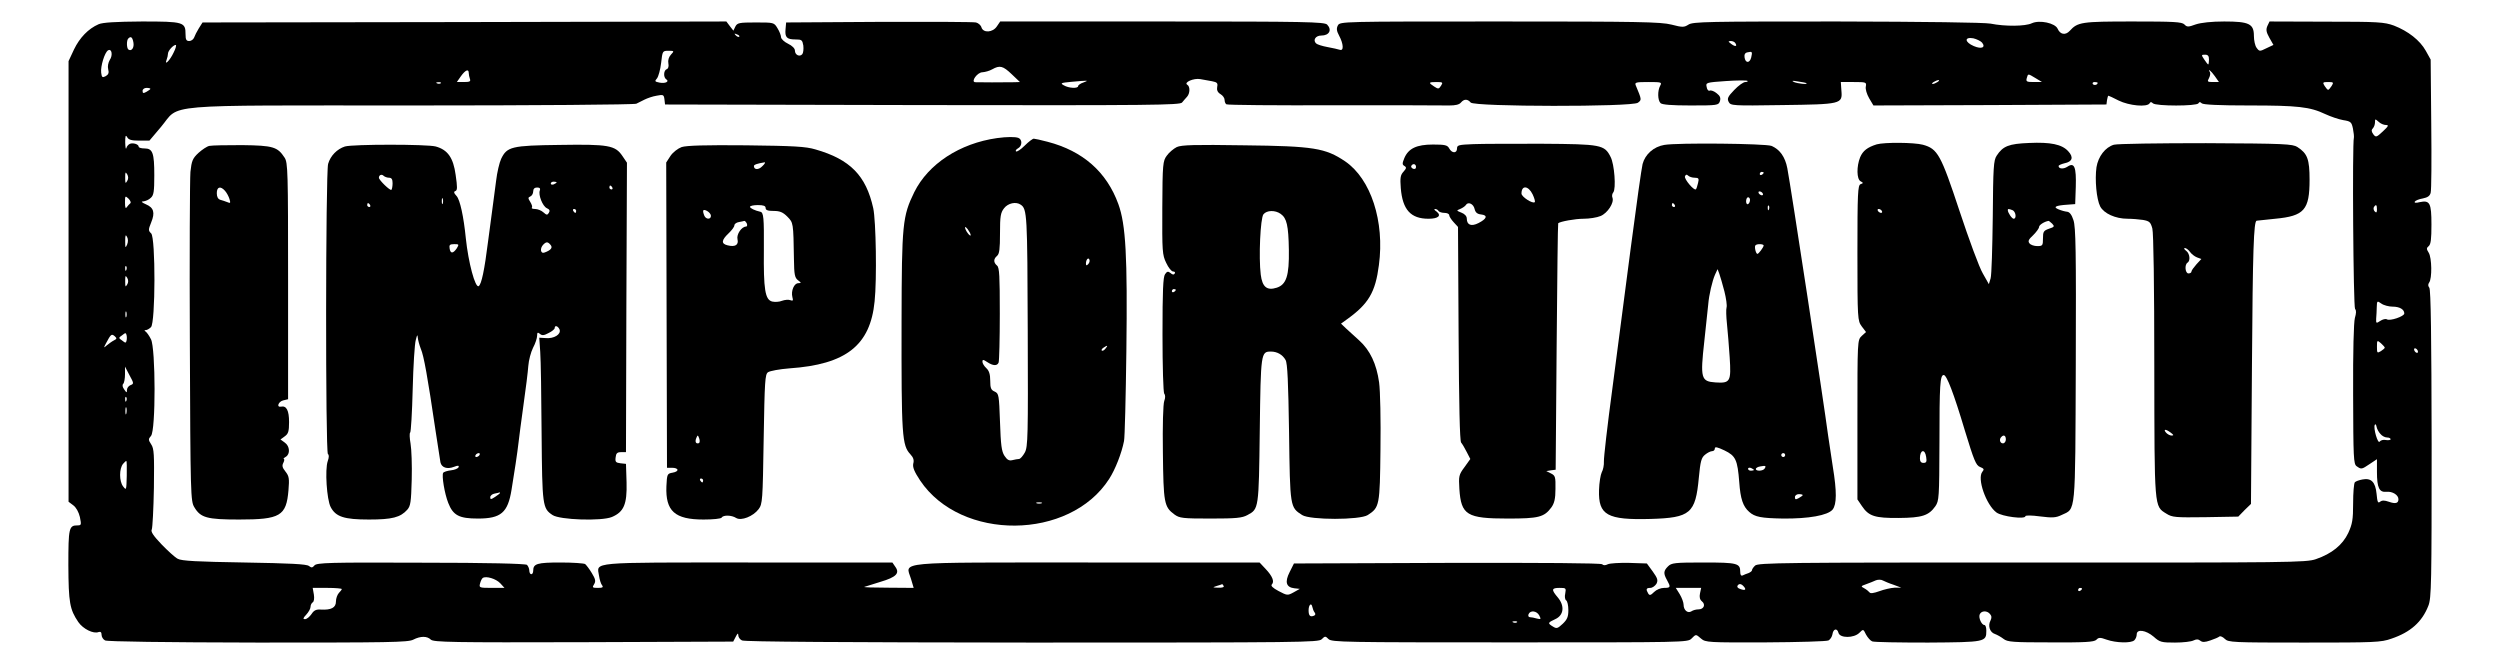
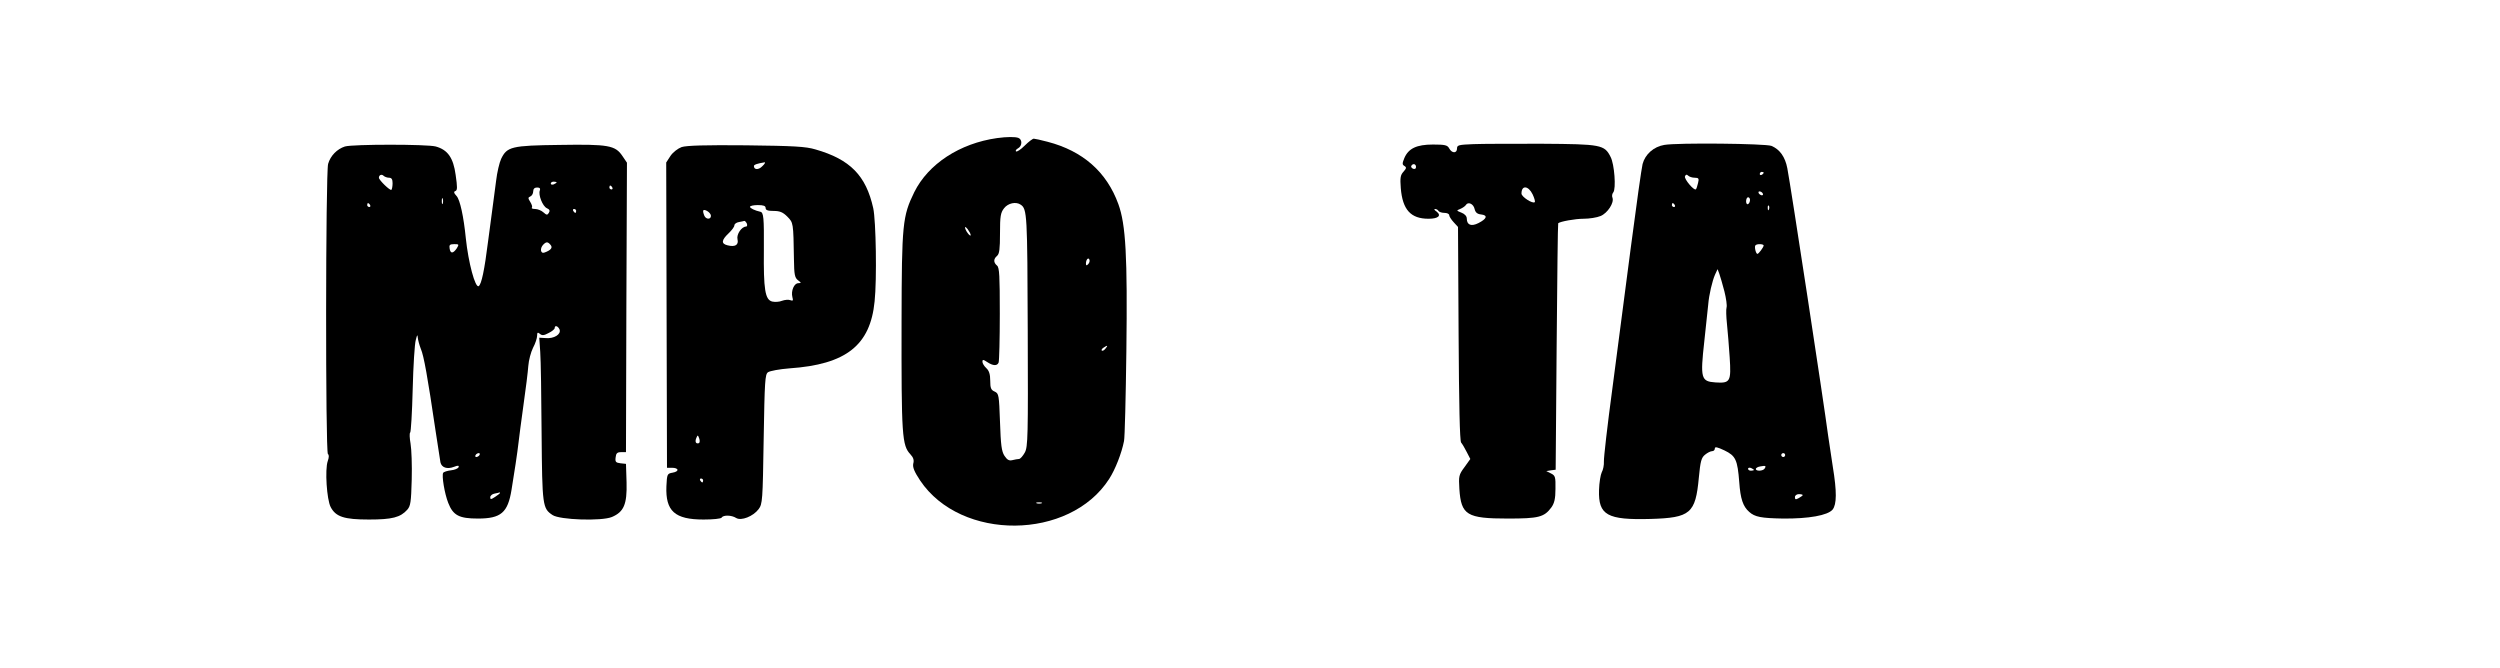
<svg xmlns="http://www.w3.org/2000/svg" version="1.0" width="1280pt" height="342pt" viewBox="0 0 1280 342" preserveAspectRatio="xMidYMid meet">
  <g transform="translate(0,342) scale(0.1,-0.1)" fill="#000000" stroke="none">
-     <path d="M505 3296 c-53 -23 -97 -69 -126 -129 l-28 -60 0 -1128 0 -1128 24 -18 c15 -11 28 -35 34 -60 8 -40 8 -43 -13 -43 -43 0 -46 -14 -46 -204 1 -192 7 -226 51 -291 24 -35 78 -62 104 -51 10 3 15 -1 15 -14 0 -11 8 -24 18 -29 12 -6 306 -10 784 -11 666 0 768 1 794 15 37 19 71 19 90 0 14 -13 110 -15 782 -13 l766 3 13 25 c9 18 13 20 13 8 0 -10 8 -22 19 -27 12 -7 526 -10 1485 -11 1384 0 1467 1 1483 17 17 17 19 17 35 1 16 -16 82 -17 928 -17 892 0 911 0 930 19 24 24 22 24 50 0 22 -19 37 -20 329 -19 168 1 314 5 323 10 9 5 18 19 20 31 4 29 24 34 31 8 7 -28 79 -28 107 0 20 20 20 20 34 -9 9 -16 23 -32 32 -35 10 -4 138 -6 286 -6 294 2 298 3 298 61 0 16 -4 29 -10 29 -14 0 -31 37 -24 54 8 20 38 21 53 2 9 -10 9 -20 2 -34 -14 -26 -3 -60 23 -68 11 -4 31 -15 44 -25 20 -16 47 -18 242 -18 177 -1 221 2 233 13 12 13 20 13 53 1 48 -17 126 -19 142 -3 7 7 12 20 12 30 0 29 47 22 87 -12 31 -28 40 -30 109 -30 41 0 84 5 95 11 15 7 24 7 34 -1 11 -9 23 -9 52 1 21 7 42 16 46 20 5 4 18 -2 28 -12 18 -18 39 -19 407 -19 361 0 393 1 446 20 98 33 157 86 189 168 16 39 17 115 17 830 -1 547 -4 790 -12 799 -7 9 -7 17 -1 26 16 20 14 128 -2 153 -12 19 -12 24 0 34 11 9 14 37 14 110 0 111 -8 126 -60 115 -20 -5 -29 -4 -25 3 3 5 22 13 41 16 25 5 36 13 40 29 4 12 5 171 3 352 l-3 330 -25 45 c-30 54 -91 101 -163 129 -50 18 -79 20 -346 20 l-291 1 -11 -23 c-8 -19 -6 -31 10 -60 l21 -37 -36 -17 c-34 -17 -36 -17 -50 2 -8 10 -14 38 -14 61 0 62 -24 74 -152 74 -65 0 -119 -6 -146 -15 -38 -14 -45 -14 -58 0 -13 13 -55 15 -265 15 -263 0 -281 -3 -322 -48 -22 -24 -49 -19 -62 11 -13 29 -92 46 -132 28 -33 -16 -137 -17 -211 -2 -32 6 -334 10 -787 11 -661 0 -737 -1 -760 -16 -22 -14 -30 -15 -87 0 -55 14 -170 16 -880 16 -807 0 -817 0 -828 -20 -8 -15 -7 -28 6 -52 23 -43 25 -80 4 -73 -8 3 -37 9 -63 14 -27 5 -53 13 -59 19 -17 17 -2 40 27 40 41 0 56 29 30 56 -14 14 -110 16 -845 16 l-829 0 -17 -25 c-21 -32 -70 -35 -79 -5 -3 11 -16 22 -28 25 -12 3 -236 4 -497 3 l-475 -3 -3 -34 c-4 -42 6 -53 51 -53 32 0 35 -3 40 -31 2 -18 0 -37 -5 -44 -13 -16 -38 -5 -38 18 0 11 -14 25 -35 35 -19 9 -35 24 -36 33 0 9 -8 30 -18 46 -18 30 -18 30 -112 30 -85 0 -94 -2 -104 -21 l-10 -21 -18 23 -18 24 -1341 -3 -1341 -2 -19 -30 c-10 -16 -21 -38 -24 -47 -4 -10 -15 -18 -25 -18 -15 0 -19 7 -19 34 0 63 -9 66 -223 66 -136 -1 -201 -5 -222 -14z m3280 -64 c-3 -3 -11 0 -18 7 -9 10 -8 11 6 5 10 -3 15 -9 12 -12z m-3102 -29 c5 -27 -9 -47 -25 -37 -10 6 -11 48 -1 57 13 13 21 7 26 -20z m9465 -1 c20 -25 -2 -35 -42 -18 -47 20 -50 48 -3 40 17 -4 38 -14 45 -22z m-1263 -3 c11 -17 0 -20 -21 -4 -17 13 -17 14 -2 15 9 0 20 -5 23 -11z m-7996 -48 c-19 -41 -49 -70 -36 -37 4 10 7 24 7 31 0 15 27 45 40 45 4 0 0 -18 -11 -39z m-327 -38 c-8 -14 -12 -33 -8 -48 5 -18 1 -27 -13 -35 -17 -9 -20 -6 -23 18 -4 32 18 104 35 114 19 12 26 -25 9 -49z m2873 27 c-11 -12 -16 -29 -13 -44 3 -15 0 -27 -8 -30 -17 -6 -18 -42 -3 -52 18 -11 -4 -23 -34 -17 -25 5 -26 7 -13 22 7 9 17 44 21 79 7 61 7 62 38 62 29 0 30 -1 12 -20z m5531 -15 c-8 -30 -30 -29 -34 2 -2 14 3 23 15 25 25 6 26 3 19 -27z m2344 -10 c0 -14 -2 -25 -4 -25 -2 0 -11 11 -20 25 -16 24 -16 25 4 25 15 0 20 -7 20 -25z m-6130 -75 l42 -40 -29 -1 c-50 -1 -188 -1 -200 0 -24 2 11 51 37 51 14 1 36 7 50 15 39 22 55 18 100 -25z m-2780 6 c0 -8 3 -21 6 -30 5 -13 -1 -16 -31 -16 l-36 0 21 30 c23 32 40 39 40 16z m8940 -16 l21 -30 -31 0 c-28 0 -30 2 -20 20 6 11 8 25 5 30 -14 23 6 7 25 -20z m-918 -10 l33 -20 -42 0 c-36 0 -41 2 -36 20 7 24 5 24 45 0z m-4216 -16 c26 -5 30 -10 26 -29 -3 -16 2 -28 17 -37 12 -7 21 -20 21 -30 0 -9 4 -19 9 -22 5 -4 254 -6 553 -5 298 0 564 0 589 -1 30 0 50 4 59 15 16 19 34 19 50 0 18 -22 826 -23 856 -1 20 15 20 15 -11 89 -6 15 0 17 64 17 68 0 71 -1 61 -19 -14 -26 -13 -74 2 -89 8 -8 57 -12 154 -12 138 0 143 1 150 22 5 16 1 27 -16 40 -13 11 -29 17 -36 14 -7 -3 -14 5 -16 19 -5 22 -3 23 99 30 57 4 107 4 110 1 4 -3 -2 -6 -11 -6 -10 0 -35 -18 -57 -41 -33 -34 -37 -44 -28 -61 10 -19 19 -20 272 -16 305 4 311 5 305 74 l-3 44 66 0 c64 0 66 -1 62 -23 -3 -13 5 -39 17 -60 l22 -37 597 2 596 3 3 23 c2 12 5 22 7 22 2 0 26 -11 53 -25 53 -26 145 -35 158 -14 4 8 9 8 17 0 15 -15 224 -15 233 0 4 8 9 8 17 0 7 -7 89 -11 243 -11 249 0 311 -7 389 -44 28 -13 69 -27 92 -31 39 -6 43 -10 50 -43 4 -20 6 -41 5 -46 -9 -30 -3 -869 6 -878 7 -7 6 -22 -1 -46 -6 -23 -10 -169 -9 -392 1 -325 2 -356 18 -367 24 -17 25 -17 68 12 l36 24 0 -65 c0 -82 12 -106 49 -102 30 3 61 -16 61 -38 0 -21 -15 -25 -49 -13 -23 8 -35 8 -45 0 -11 -9 -14 -2 -18 41 -6 61 -28 82 -73 73 -16 -3 -33 -9 -38 -14 -5 -5 -9 -54 -9 -108 0 -84 -4 -106 -25 -152 -29 -61 -84 -106 -166 -134 -49 -17 -134 -18 -1454 -17 -1264 0 -1403 -1 -1417 -16 -9 -8 -16 -19 -16 -24 0 -4 -8 -10 -17 -14 -10 -3 -24 -9 -30 -12 -9 -4 -13 3 -13 18 0 44 -14 48 -187 48 -150 0 -165 -2 -183 -20 -23 -23 -24 -36 -5 -70 20 -36 19 -40 -15 -40 -17 0 -39 -9 -51 -21 -17 -17 -23 -19 -30 -8 -13 22 -11 29 11 29 10 0 24 10 31 21 9 18 6 28 -19 63 l-30 41 -91 3 c-50 1 -99 -2 -109 -7 -12 -6 -22 -7 -29 0 -6 6 -303 8 -794 7 l-784 -3 -22 -44 c-26 -51 -18 -78 24 -83 l28 -3 -32 -18 c-31 -17 -33 -16 -77 7 -30 16 -41 27 -34 34 14 14 3 42 -32 79 l-31 33 -878 0 c-1006 0 -934 6 -907 -83 l14 -47 -131 1 c-73 0 -127 2 -122 4 6 2 43 14 83 26 81 24 100 44 76 77 l-15 22 -739 0 c-823 0 -774 4 -763 -68 3 -20 10 -43 16 -49 7 -10 2 -13 -22 -13 -28 0 -30 2 -19 19 9 15 7 26 -12 57 -13 22 -29 42 -34 46 -6 4 -63 8 -126 8 -120 0 -140 -6 -140 -42 0 -10 -4 -18 -10 -18 -5 0 -10 8 -10 19 0 10 -6 23 -12 29 -9 6 -198 11 -544 11 -468 2 -532 0 -544 -14 -10 -12 -15 -13 -28 -3 -11 10 -97 14 -331 18 -241 4 -322 8 -341 19 -14 7 -51 41 -83 74 -42 44 -56 65 -50 76 4 9 9 105 11 213 2 171 1 201 -14 223 -15 23 -15 27 -1 43 25 27 24 449 0 495 -9 18 -21 35 -27 39 -8 6 -8 8 1 8 6 0 18 7 26 15 23 22 24 457 1 480 -15 14 -15 19 0 56 21 51 13 76 -27 93 -23 10 -26 15 -13 15 11 1 28 8 38 18 15 13 18 32 18 115 0 115 -8 138 -50 138 -17 0 -30 4 -30 9 0 12 -27 21 -44 15 -8 -3 -17 -13 -19 -22 -3 -10 -5 3 -6 28 0 35 2 41 10 28 7 -14 23 -18 62 -18 l52 0 60 71 c100 119 -26 109 1286 109 621 0 1137 4 1147 9 9 4 28 14 42 21 14 7 42 17 62 20 34 7 37 5 40 -19 l3 -26 1317 -3 c1175 -2 1319 0 1330 13 7 9 19 22 26 30 15 17 16 52 1 61 -20 12 33 35 66 29 17 -3 44 -8 61 -11z m-658 -6 c-16 -5 -28 -14 -28 -19 0 -13 -48 -11 -73 4 -20 11 -16 13 38 18 89 8 92 8 63 -3z m3701 -4 c9 -8 -45 -2 -64 6 -14 7 -8 8 20 3 22 -3 42 -7 44 -9z m671 6 c-8 -5 -19 -10 -25 -10 -5 0 -3 5 5 10 8 5 20 10 25 10 6 0 3 -5 -5 -10z m-7663 -6 c-3 -3 -12 -4 -19 -1 -8 3 -5 6 6 6 11 1 17 -2 13 -5z m5121 -13 c-11 -17 -14 -18 -35 -4 -31 20 -29 23 12 23 32 0 34 -2 23 -19z m3362 15 c0 -11 -19 -15 -25 -6 -3 5 1 10 9 10 9 0 16 -2 16 -4z m1198 -16 c-7 -11 -15 -20 -18 -20 -3 0 -11 9 -18 20 -11 18 -10 20 18 20 28 0 29 -2 18 -20z m-11168 -15 c0 -2 -9 -9 -20 -15 -16 -9 -20 -8 -20 5 0 8 9 15 20 15 11 0 20 -2 20 -5z m11446 -185 c16 0 13 -6 -16 -33 -33 -31 -36 -31 -49 -14 -10 14 -10 22 -2 30 6 6 11 20 11 31 0 18 1 18 18 3 10 -10 27 -17 38 -17z m-11565 -287 c-9 -15 -10 -12 -10 17 0 29 1 32 10 18 7 -12 7 -24 0 -35z m16 -114 c-5 -4 -13 -13 -18 -20 -6 -9 -9 -2 -9 24 0 35 1 36 18 20 10 -10 14 -21 9 -24z m11503 -31 c0 -16 -3 -19 -11 -11 -6 6 -8 16 -5 22 11 17 16 13 16 -11z m-11519 -180 c-9 -20 -10 -18 -10 17 0 31 2 36 9 23 6 -10 7 -25 1 -40z m-4 -130 c-3 -8 -6 -5 -6 6 -1 11 2 17 5 13 3 -3 4 -12 1 -19z m4 -75 c-9 -15 -10 -12 -10 17 0 29 1 32 10 18 7 -12 7 -24 0 -35z m11599 -113 c36 0 60 -14 60 -35 0 -15 -74 -40 -89 -30 -7 4 -22 0 -34 -8 -21 -14 -22 -13 -21 12 1 14 3 41 3 59 1 32 2 33 23 18 12 -9 39 -16 58 -16z m-11603 -52 c-3 -7 -5 -2 -5 12 0 14 2 19 5 13 2 -7 2 -19 0 -25z m1 -122 c-3 -13 -6 -13 -22 0 -20 14 -20 14 0 28 16 13 19 13 22 0 2 -8 2 -20 0 -28z m-65 1 c-10 -5 -26 -17 -36 -25 -17 -15 -17 -14 -5 9 26 49 29 51 45 38 12 -11 12 -14 -4 -22z m11627 -37 c0 -3 -9 -11 -20 -18 -19 -11 -20 -10 -20 23 0 34 1 34 20 18 11 -10 20 -20 20 -23z m170 -21 c0 -6 -4 -7 -10 -4 -5 3 -10 11 -10 16 0 6 5 7 10 4 6 -3 10 -11 10 -16z m-11712 -171 c-10 -4 -18 -15 -18 -25 0 -15 -2 -15 -14 3 -9 12 -11 23 -5 29 5 5 9 27 9 49 l0 39 23 -44 c23 -42 23 -44 5 -51z m-21 -80 c-3 -8 -6 -5 -6 6 -1 11 2 17 5 13 3 -3 4 -12 1 -19z m0 -65 c-3 -10 -5 -4 -5 12 0 17 2 24 5 18 2 -7 2 -21 0 -30z m11541 -105 c8 -10 23 -18 34 -18 10 0 18 -4 18 -9 0 -4 -11 -6 -24 -4 -13 3 -27 -1 -32 -8 -9 -15 -34 70 -25 86 3 6 7 1 9 -10 2 -11 11 -28 20 -37z m-11539 -214 c-2 -75 -2 -76 -19 -54 -20 26 -20 91 0 115 7 8 14 15 17 15 2 0 3 -34 2 -76z m1912 -550 l22 -24 -65 0 c-64 0 -66 1 -60 23 3 12 9 25 14 28 17 11 67 -4 89 -27z m7134 -8 l40 -15 -35 0 c-19 -1 -54 -9 -78 -18 -28 -10 -46 -13 -50 -6 -4 5 -16 15 -27 21 -19 10 -18 11 10 21 17 6 39 15 50 20 11 4 27 4 35 -1 8 -4 33 -15 55 -22z m-3430 -6 c4 -6 -7 -10 -27 -9 -31 1 -32 1 -8 9 14 4 26 8 27 9 1 1 5 -3 8 -9z m2665 -5 c13 -16 3 -20 -24 -9 -9 3 -13 10 -10 15 8 13 20 11 34 -6z m-7180 -11 c0 -3 -7 -12 -15 -20 -8 -9 -15 -28 -15 -44 0 -31 -24 -44 -77 -41 -24 2 -36 -4 -48 -23 -10 -14 -24 -26 -33 -26 -12 0 -11 5 6 23 12 13 22 31 22 40 0 9 5 19 11 23 7 4 9 21 6 40 l-6 34 75 0 c41 0 74 -3 74 -6z m6264 -23 c-4 -16 -1 -32 5 -35 6 -4 11 -26 11 -50 0 -34 -6 -48 -29 -70 -26 -24 -31 -26 -50 -14 -28 17 -27 20 12 38 44 20 49 68 13 111 -34 40 -33 49 9 49 33 0 34 -1 29 -29z m690 1 c-4 -19 -1 -32 10 -41 20 -16 10 -41 -18 -41 -11 0 -28 -4 -36 -10 -19 -12 -40 6 -40 34 0 11 -9 36 -20 54 l-20 32 65 0 65 0 -6 -28z m1956 24 c0 -3 -4 -8 -10 -11 -5 -3 -10 -1 -10 4 0 6 5 11 10 11 6 0 10 -2 10 -4z m-3929 -122 c6 -8 4 -14 -5 -17 -18 -7 -26 1 -26 28 0 28 14 42 19 18 2 -10 7 -23 12 -29z m1150 -15 c10 -20 9 -21 -12 -16 -13 4 -29 7 -36 7 -7 0 -10 7 -7 15 9 22 42 18 55 -6z m-114 -35 c-3 -3 -12 -4 -19 -1 -8 3 -5 6 6 6 11 1 17 -2 13 -5z" />
    <path d="M5105 2713 c-191 -27 -352 -132 -424 -277 -60 -123 -64 -162 -65 -656 -1 -596 2 -640 46 -687 14 -15 19 -29 14 -46 -4 -19 4 -40 35 -87 209 -312 766 -307 968 8 31 48 64 132 76 194 4 18 9 225 12 460 6 488 -3 648 -41 753 -60 165 -182 272 -362 319 -34 9 -66 16 -71 16 -6 0 -27 -16 -47 -36 -20 -20 -40 -33 -44 -29 -4 3 1 11 11 16 21 12 22 45 1 53 -16 6 -58 6 -109 -1z m121 -341 c33 -22 34 -51 36 -644 2 -544 1 -596 -15 -625 -10 -18 -23 -33 -30 -33 -6 0 -22 -3 -34 -6 -16 -4 -26 1 -40 22 -15 23 -19 55 -23 174 -5 138 -6 145 -27 155 -19 8 -23 18 -23 56 0 33 -6 51 -20 64 -11 10 -20 25 -20 33 0 12 4 12 25 -2 30 -20 51 -20 58 -2 3 8 6 120 6 249 0 194 -2 237 -14 247 -19 16 -19 34 0 50 12 10 15 36 15 115 0 88 3 106 21 129 20 26 61 35 85 18z m-256 -156 c0 -5 -7 -1 -15 10 -8 10 -14 24 -14 29 0 6 6 1 14 -9 8 -11 15 -24 15 -30z m601 -149 c-8 -8 -11 -7 -11 4 0 20 13 34 18 19 3 -7 -1 -17 -7 -23z m89 -432 c-7 -9 -15 -13 -19 -10 -3 3 1 10 9 15 21 14 24 12 10 -5z m-327 -792 c-7 -2 -19 -2 -25 0 -7 3 -2 5 12 5 14 0 19 -2 13 -5z" />
    <path d="M7543 2682 c-75 -3 -83 -5 -83 -22 0 -26 -26 -26 -40 0 -9 17 -21 20 -83 20 -84 0 -126 -20 -147 -70 -11 -27 -11 -33 1 -40 11 -7 10 -12 -5 -29 -16 -17 -18 -32 -14 -84 9 -111 51 -157 142 -157 50 0 68 16 41 37 -11 7 -14 13 -8 13 7 0 15 -4 18 -10 3 -5 17 -10 31 -10 13 0 24 -5 24 -12 0 -6 10 -22 23 -36 l22 -24 3 -546 c2 -363 6 -550 13 -558 6 -7 19 -29 29 -49 l18 -35 -30 -42 c-29 -39 -30 -46 -26 -112 9 -133 38 -151 248 -151 158 0 186 7 223 57 15 21 21 44 21 95 1 61 -1 68 -23 79 l-24 12 24 4 24 3 5 630 c3 347 6 631 8 632 10 9 87 23 130 23 29 0 68 6 87 14 36 15 70 68 61 93 -4 9 -2 21 4 28 15 18 6 145 -14 182 -31 62 -49 65 -350 67 -149 0 -308 0 -353 -2z m-293 -117 c0 -9 -6 -12 -15 -9 -8 4 -12 10 -9 15 8 14 24 10 24 -6z m597 -140 c9 -19 14 -37 11 -40 -10 -10 -68 27 -68 44 0 44 35 41 57 -4z m-297 -75 c4 -18 14 -26 33 -28 36 -4 30 -22 -13 -44 -37 -19 -60 -10 -60 23 0 12 -11 24 -27 30 -27 11 -27 11 -7 19 12 5 25 14 29 20 11 19 39 7 45 -20z" />
    <path d="M8521 2678 c-54 -9 -98 -48 -111 -98 -5 -19 -32 -210 -60 -425 -28 -214 -71 -542 -95 -727 -25 -185 -44 -352 -43 -370 1 -19 -4 -44 -11 -56 -6 -12 -13 -53 -14 -91 -4 -129 42 -154 264 -148 204 6 230 28 247 211 8 85 13 103 32 118 12 10 28 18 36 18 8 0 14 6 14 14 0 10 13 7 49 -10 58 -28 67 -48 76 -163 6 -85 19 -124 51 -152 29 -26 61 -32 174 -34 130 -1 228 16 253 46 21 27 22 91 1 219 -8 52 -19 124 -24 160 -22 167 -191 1276 -209 1369 -11 57 -38 96 -81 114 -29 12 -482 17 -549 5z m509 -142 c0 -3 -4 -8 -10 -11 -5 -3 -10 -1 -10 4 0 6 5 11 10 11 6 0 10 -2 10 -4z m-353 -26 c20 0 23 -4 17 -27 -4 -16 -8 -30 -11 -32 -8 -10 -61 52 -56 66 4 10 9 11 16 4 6 -6 21 -11 34 -11z m348 -80 c3 -5 2 -10 -4 -10 -5 0 -13 5 -16 10 -3 6 -2 10 4 10 5 0 13 -4 16 -10z m-65 -34 c0 -8 -4 -18 -10 -21 -5 -3 -10 3 -10 14 0 12 5 21 10 21 6 0 10 -6 10 -14z m-385 -26 c3 -5 1 -10 -4 -10 -6 0 -11 5 -11 10 0 6 2 10 4 10 3 0 8 -4 11 -10z m482 -22 c-3 -8 -6 -5 -6 6 -1 11 2 17 5 13 3 -3 4 -12 1 -19z m-27 -185 c-1 -10 -26 -43 -32 -43 -8 0 -17 38 -10 44 8 9 42 7 42 -1z m-201 -235 c9 -36 14 -73 11 -82 -3 -9 -2 -47 2 -84 4 -37 10 -114 14 -172 8 -124 3 -133 -73 -128 -74 5 -78 21 -57 210 9 84 18 169 20 188 4 51 21 122 35 154 l13 28 9 -24 c5 -13 16 -53 26 -90z m311 -838 c0 -5 -4 -10 -10 -10 -5 0 -10 5 -10 10 0 6 5 10 10 10 6 0 10 -4 10 -10z m-105 -69 c-8 -13 -45 -15 -45 -2 0 5 10 11 23 13 27 5 31 3 22 -11z m-55 -7 c0 -2 -7 -4 -15 -4 -8 0 -15 4 -15 10 0 5 7 7 15 4 8 -4 15 -8 15 -10z m250 -129 c0 -2 -9 -9 -20 -15 -16 -9 -20 -8 -20 5 0 8 9 15 20 15 11 0 20 -2 20 -5z" />
-     <path d="M9609 2681 c-48 -15 -71 -33 -85 -66 -19 -47 -18 -112 2 -123 15 -8 15 -10 0 -15 -14 -6 -16 -45 -16 -352 0 -340 1 -347 22 -376 l22 -29 -22 -20 c-22 -21 -22 -22 -22 -429 l0 -408 23 -34 c35 -52 66 -62 189 -61 119 1 153 12 187 60 19 28 20 43 21 326 0 295 3 346 22 346 15 0 51 -93 108 -284 47 -154 57 -179 78 -187 20 -8 22 -12 12 -24 -29 -34 19 -170 72 -209 29 -21 148 -36 148 -19 0 5 31 5 75 -1 63 -8 81 -7 110 7 74 35 70 -10 73 769 2 585 0 706 -12 741 -9 28 -20 42 -33 43 -10 1 -29 6 -43 12 -30 12 -16 20 45 24 l40 3 3 88 c3 102 -7 127 -42 104 -21 -14 -46 -12 -46 3 0 4 14 10 30 14 41 8 48 31 19 62 -32 35 -90 47 -200 42 -104 -4 -134 -16 -166 -65 -16 -24 -18 -59 -20 -313 -2 -157 -6 -298 -11 -315 l-9 -30 -31 55 c-18 30 -71 174 -119 319 -96 290 -112 319 -188 340 -45 12 -197 13 -236 2z m26 -341 c3 -5 2 -10 -4 -10 -5 0 -13 5 -16 10 -3 6 -2 10 4 10 5 0 13 -4 16 -10z m669 4 c17 -7 22 -44 6 -44 -9 0 -30 31 -30 44 0 8 5 7 24 0z m203 -69 c13 -14 12 -17 -16 -26 -28 -10 -31 -15 -31 -50 0 -36 -2 -39 -29 -39 -16 0 -34 6 -40 14 -9 11 -5 20 19 42 16 16 30 35 30 42 0 10 26 27 48 31 2 1 10 -6 19 -14z m-237 -1105 c0 -11 -7 -20 -15 -20 -15 0 -21 21 -8 33 12 13 23 7 23 -13z m-408 -90 c4 -24 1 -30 -14 -30 -12 0 -18 7 -18 23 0 45 26 51 32 7z" />
-     <path d="M10823 2679 c-44 -13 -80 -60 -89 -115 -9 -64 0 -164 19 -201 19 -36 78 -63 140 -63 23 0 59 -3 79 -6 33 -6 39 -11 48 -44 6 -22 10 -294 10 -705 1 -734 -1 -716 62 -755 30 -19 46 -20 200 -18 l168 3 32 33 33 32 5 708 c4 593 9 739 24 742 0 0 43 5 95 10 149 14 176 45 176 200 0 105 -11 134 -62 167 -25 16 -65 18 -468 20 -242 0 -454 -3 -472 -8z m390 -549 c7 -10 23 -23 36 -28 l22 -8 -25 -27 c-14 -16 -26 -32 -26 -38 0 -5 -7 -9 -15 -9 -17 0 -21 45 -5 55 16 10 12 47 -7 61 -10 7 -13 14 -6 14 6 0 18 -9 26 -20z m-99 -925 c16 -12 17 -15 4 -15 -8 0 -21 7 -28 15 -16 19 -1 19 24 0z" />
-     <path d="M1072 2673 c-12 -2 -37 -19 -56 -36 -30 -28 -35 -41 -41 -97 -3 -36 -5 -429 -3 -875 3 -783 4 -811 23 -842 32 -54 65 -63 229 -63 211 0 242 18 253 150 5 60 3 72 -15 95 -17 21 -19 31 -11 46 5 10 6 19 2 19 -4 0 0 5 10 11 24 14 21 55 -5 73 l-22 16 22 16 c18 13 22 25 22 73 0 59 -13 85 -41 79 -25 -5 -14 26 11 32 l25 6 0 605 c0 561 -1 607 -18 632 -36 55 -58 62 -217 64 -80 0 -155 -1 -168 -4z m80 -230 c9 -10 19 -29 23 -42 6 -21 5 -23 -11 -16 -11 4 -27 10 -36 12 -12 4 -18 15 -18 34 0 33 19 38 42 12z" />
    <path d="M1766 2670 c-40 -13 -74 -47 -86 -89 -13 -47 -14 -1478 -1 -1486 6 -3 6 -17 -1 -36 -15 -43 -5 -197 15 -235 26 -50 69 -64 196 -64 119 0 161 11 196 50 17 19 20 39 23 154 2 73 -1 156 -6 185 -5 28 -6 53 -2 56 4 2 10 102 13 222 3 120 10 234 16 253 6 26 9 29 10 12 1 -12 8 -39 16 -59 15 -35 34 -140 75 -418 12 -77 23 -150 25 -162 6 -27 34 -37 70 -23 20 8 26 7 23 -2 -3 -7 -20 -14 -39 -16 -18 -2 -37 -8 -40 -13 -8 -14 7 -106 26 -154 25 -64 56 -80 152 -80 118 0 153 30 172 147 13 77 31 197 36 243 2 22 14 108 25 190 12 83 23 173 25 202 2 28 13 70 24 92 12 22 21 50 21 62 0 17 3 19 14 10 11 -10 21 -9 45 4 17 8 31 20 31 25 0 17 17 11 25 -7 9 -25 -29 -48 -71 -44 l-33 2 5 -73 c3 -40 6 -228 7 -418 3 -371 5 -383 56 -417 37 -25 251 -32 304 -10 61 26 78 65 75 177 l-3 95 -28 3 c-24 3 -28 7 -25 30 2 21 8 27 28 27 l25 0 2 741 3 741 -23 34 c-37 55 -71 61 -322 57 -246 -3 -269 -9 -299 -71 -9 -19 -21 -70 -26 -113 -6 -44 -13 -95 -15 -114 -3 -19 -14 -104 -25 -188 -20 -160 -35 -227 -49 -237 -18 -11 -53 121 -66 245 -11 112 -30 197 -47 216 -15 16 -16 23 -6 26 10 4 10 20 1 82 -12 89 -41 129 -102 146 -44 12 -424 12 -465 0z m226 -160 c13 0 18 -8 18 -28 0 -16 -3 -31 -6 -34 -6 -6 -64 50 -64 62 0 14 14 20 24 10 5 -5 18 -10 28 -10z m858 -24 c0 -2 -7 -6 -15 -10 -8 -3 -15 -1 -15 4 0 6 7 10 15 10 8 0 15 -2 15 -4z m285 -26 c3 -5 1 -10 -4 -10 -6 0 -11 5 -11 10 0 6 2 10 4 10 3 0 8 -4 11 -10z m-371 -15 c-9 -22 14 -81 36 -91 14 -6 17 -13 10 -24 -8 -12 -11 -12 -28 3 -10 9 -29 17 -42 17 -13 0 -20 3 -17 7 4 3 0 16 -8 29 -12 19 -12 23 0 28 8 3 15 15 15 26 0 13 7 20 20 20 13 0 18 -5 14 -15z m-497 -67 c-3 -7 -5 -2 -5 12 0 14 2 19 5 13 2 -7 2 -19 0 -25z m-372 -8 c3 -5 1 -10 -4 -10 -6 0 -11 5 -11 10 0 6 2 10 4 10 3 0 8 -4 11 -10z m1055 -30 c0 -5 -2 -10 -4 -10 -3 0 -8 5 -11 10 -3 6 -1 10 4 10 6 0 11 -4 11 -10z m-131 -174 c12 -14 2 -27 -31 -39 -21 -8 -25 22 -6 41 15 15 23 15 37 -2z m-480 -17 c-19 -28 -33 -29 -37 -1 -3 18 1 22 24 22 24 0 25 -1 13 -21z m116 -1059 c-3 -5 -11 -10 -16 -10 -6 0 -7 5 -4 10 3 6 11 10 16 10 6 0 7 -4 4 -10z m105 -194 c0 -2 -11 -11 -25 -20 -21 -14 -25 -14 -25 -2 0 8 10 17 23 19 12 2 23 5 25 6 1 0 2 -1 2 -3z" />
-     <path d="M3490 2667 c-19 -7 -44 -26 -57 -45 l-22 -34 2 -781 2 -782 25 0 c36 0 39 -19 4 -25 -28 -5 -29 -7 -32 -70 -5 -127 43 -170 190 -170 48 0 90 4 93 10 8 14 51 13 74 -2 26 -16 87 8 115 45 20 27 21 42 26 359 5 298 7 331 22 342 10 7 59 16 110 20 290 20 414 118 436 343 12 113 7 413 -7 477 -37 167 -118 250 -296 301 -50 15 -111 18 -355 21 -209 2 -305 -1 -330 -9z m413 -98 c-19 -20 -43 -19 -43 1 0 7 18 13 55 19 5 0 0 -9 -12 -20z m17 -214 c0 -11 11 -15 41 -15 31 0 47 -6 70 -29 31 -32 31 -29 34 -219 1 -78 4 -94 21 -107 17 -13 18 -14 1 -15 -21 0 -38 -39 -30 -71 5 -18 3 -21 -10 -16 -10 4 -29 2 -43 -3 -14 -6 -36 -7 -50 -4 -37 9 -45 62 -43 265 1 166 -1 192 -19 195 -27 6 -52 18 -52 25 0 5 18 9 40 9 29 0 40 -4 40 -15z m-280 -40 c0 -20 -26 -19 -34 1 -11 28 -7 35 14 24 11 -6 20 -17 20 -25z m184 -40 c3 -8 1 -15 -4 -15 -23 0 -50 -40 -44 -65 7 -29 -12 -41 -51 -31 -33 8 -32 26 5 61 17 16 30 34 30 41 0 7 10 15 23 17 12 2 25 5 28 6 4 0 9 -6 13 -14z m-246 -1124 c-15 -5 -21 7 -13 26 7 17 8 17 15 -2 4 -11 3 -22 -2 -24z m22 -191 c0 -5 -2 -10 -4 -10 -3 0 -8 5 -11 10 -3 6 -1 10 4 10 6 0 11 -4 11 -10z" />
-     <path d="M6025 2667 c-16 -8 -40 -28 -51 -44 -20 -27 -22 -41 -23 -267 -1 -224 0 -241 20 -282 11 -24 27 -44 35 -44 9 0 12 -5 9 -10 -5 -8 -12 -7 -22 2 -12 10 -18 9 -28 -6 -10 -14 -13 -84 -13 -309 0 -164 4 -297 9 -303 6 -7 6 -21 0 -37 -6 -15 -9 -127 -7 -264 3 -258 6 -278 59 -317 26 -19 42 -21 185 -21 131 0 162 3 189 18 58 31 58 30 63 433 5 398 6 404 57 404 32 0 60 -16 75 -43 10 -16 14 -115 18 -372 5 -384 5 -382 67 -422 40 -26 296 -26 336 0 60 39 62 47 65 337 2 147 -1 299 -7 342 -13 94 -46 165 -103 216 -22 20 -53 48 -67 61 l-25 24 29 21 c112 80 147 139 165 279 30 223 -41 441 -173 531 -101 68 -161 78 -517 82 -254 4 -321 2 -345 -9z m532 -342 c31 -22 40 -58 42 -185 2 -132 -13 -177 -62 -193 -50 -16 -74 3 -82 67 -11 88 -2 290 14 309 17 21 60 22 88 2z m-537 -389 c0 -3 -4 -8 -10 -11 -5 -3 -10 -1 -10 4 0 6 5 11 10 11 6 0 10 -2 10 -4z" />
+     <path d="M3490 2667 c-19 -7 -44 -26 -57 -45 l-22 -34 2 -781 2 -782 25 0 c36 0 39 -19 4 -25 -28 -5 -29 -7 -32 -70 -5 -127 43 -170 190 -170 48 0 90 4 93 10 8 14 51 13 74 -2 26 -16 87 8 115 45 20 27 21 42 26 359 5 298 7 331 22 342 10 7 59 16 110 20 290 20 414 118 436 343 12 113 7 413 -7 477 -37 167 -118 250 -296 301 -50 15 -111 18 -355 21 -209 2 -305 -1 -330 -9z m413 -98 c-19 -20 -43 -19 -43 1 0 7 18 13 55 19 5 0 0 -9 -12 -20z m17 -214 c0 -11 11 -15 41 -15 31 0 47 -6 70 -29 31 -32 31 -29 34 -219 1 -78 4 -94 21 -107 17 -13 18 -14 1 -15 -21 0 -38 -39 -30 -71 5 -18 3 -21 -10 -16 -10 4 -29 2 -43 -3 -14 -6 -36 -7 -50 -4 -37 9 -45 62 -43 265 1 166 -1 192 -19 195 -27 6 -52 18 -52 25 0 5 18 9 40 9 29 0 40 -4 40 -15z m-280 -40 c0 -20 -26 -19 -34 1 -11 28 -7 35 14 24 11 -6 20 -17 20 -25m184 -40 c3 -8 1 -15 -4 -15 -23 0 -50 -40 -44 -65 7 -29 -12 -41 -51 -31 -33 8 -32 26 5 61 17 16 30 34 30 41 0 7 10 15 23 17 12 2 25 5 28 6 4 0 9 -6 13 -14z m-246 -1124 c-15 -5 -21 7 -13 26 7 17 8 17 15 -2 4 -11 3 -22 -2 -24z m22 -191 c0 -5 -2 -10 -4 -10 -3 0 -8 5 -11 10 -3 6 -1 10 4 10 6 0 11 -4 11 -10z" />
  </g>
</svg>